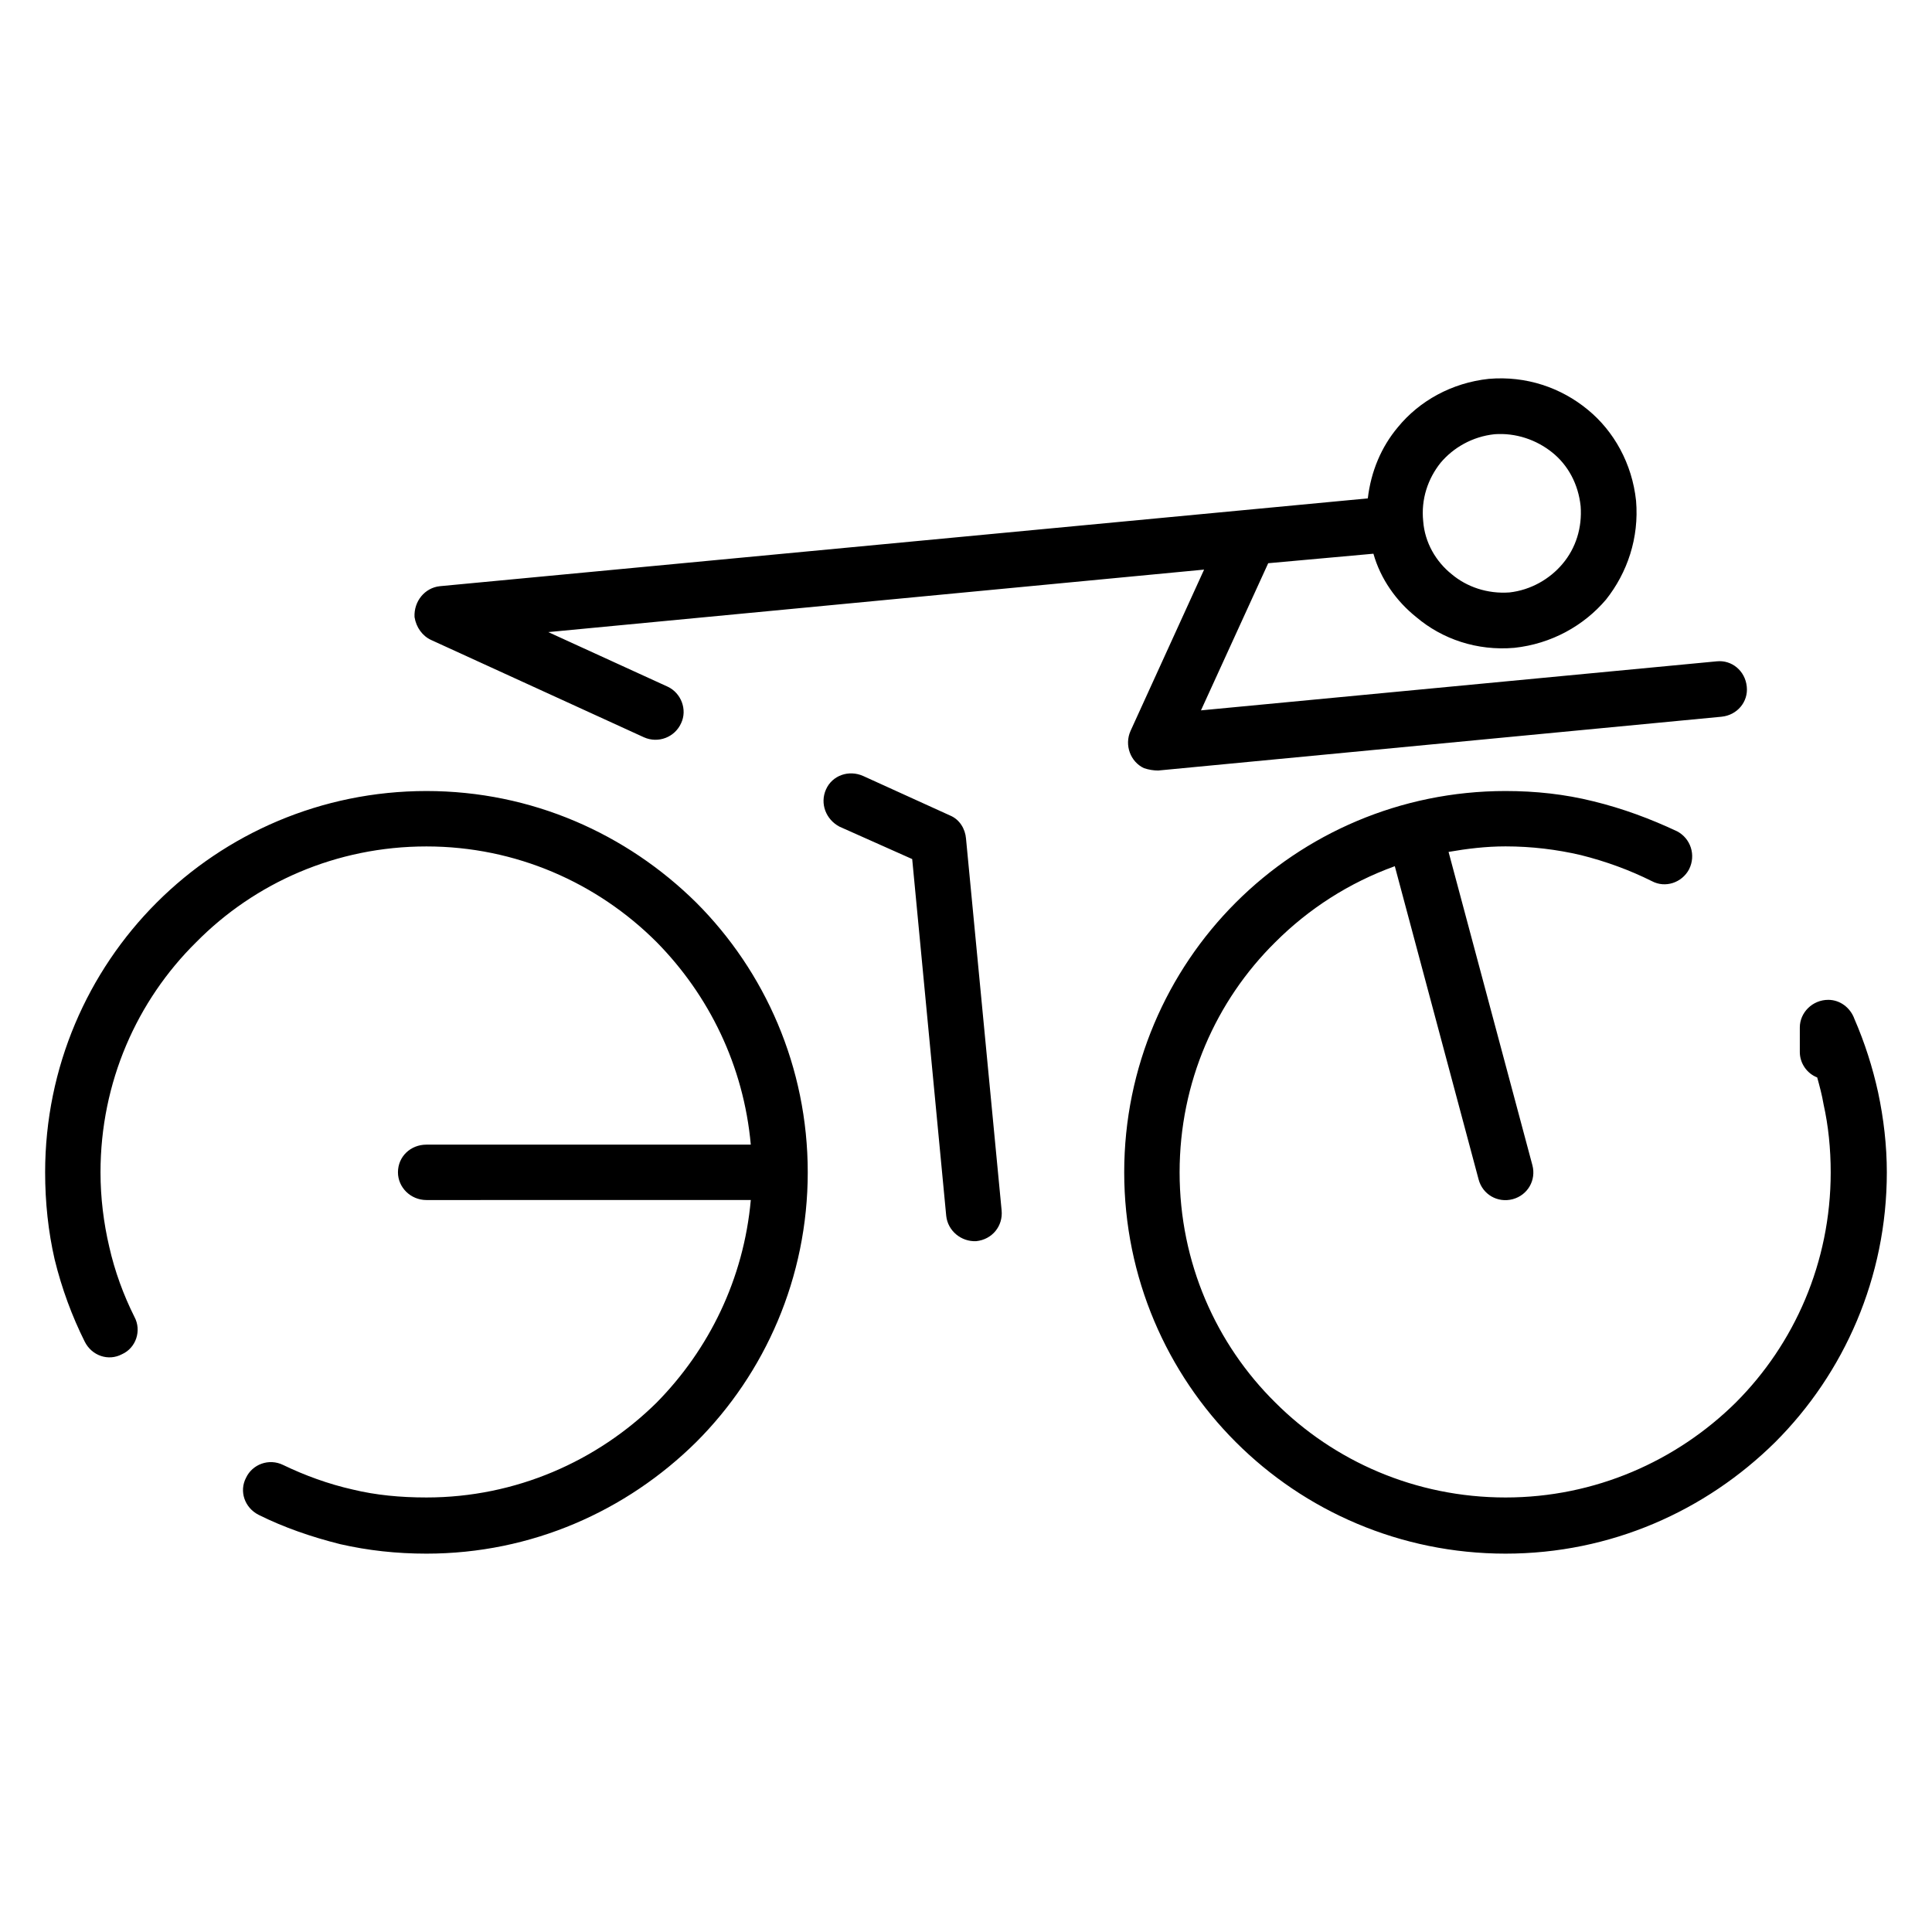
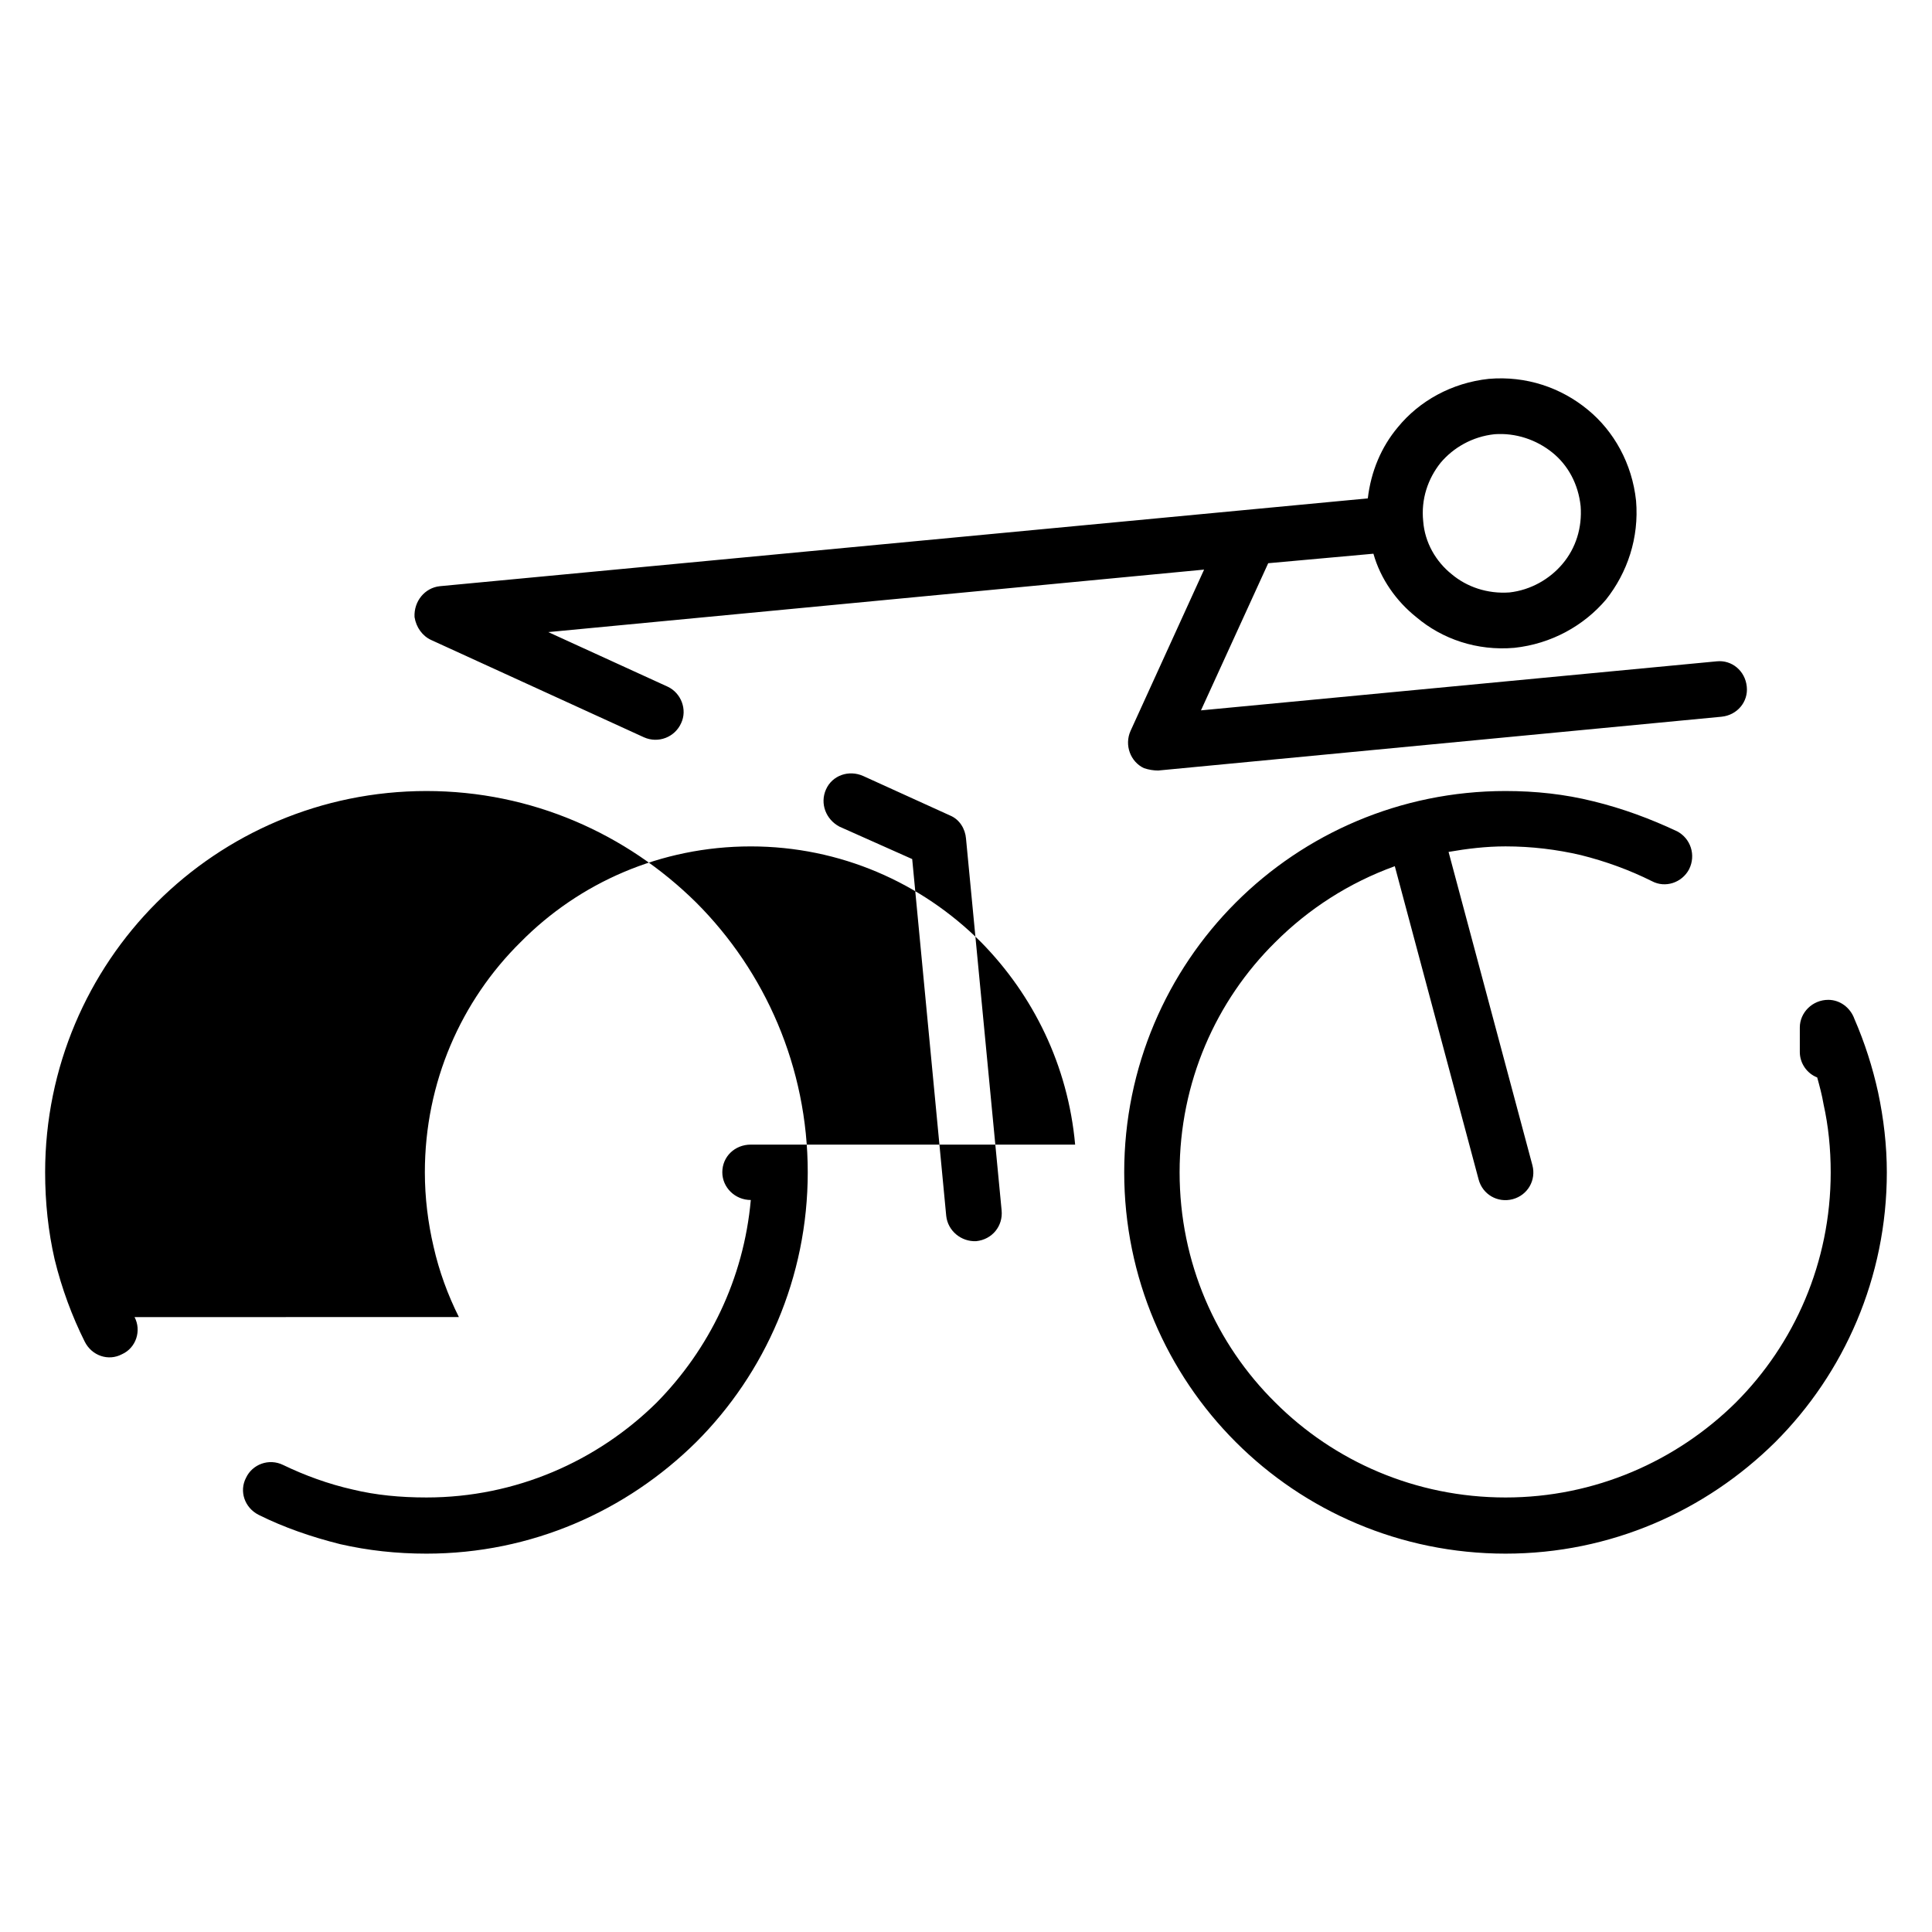
<svg xmlns="http://www.w3.org/2000/svg" fill="#000000" width="800px" height="800px" version="1.1" viewBox="144 144 512 512">
-   <path d="m538.58 244.4c9.848-0.836 19.082 2.305 26.199 8.18 6.918 5.66 11.746 14.266 12.793 24.113 0.836 9.855-2.305 19.074-7.965 26.207-5.871 6.91-14.469 11.738-24.324 12.785-9.855 0.844-19.074-2.297-25.992-8.172-5.242-4.195-9.43-10.066-11.32-16.773l-27.883 2.519-17.82 38.996 136.69-12.996c3.984-0.418 7.543 2.512 7.957 6.715 0.426 3.977-2.504 7.551-6.699 7.965l-149.29 14.258c-1.25 0-2.504-0.211-3.769-0.629-3.559-1.676-5.242-6.078-3.559-9.855l19.5-42.762-173.8 16.562 31.652 14.469c3.566 1.676 5.242 6.078 3.566 9.645-1.676 3.769-6.078 5.449-9.855 3.769l-56.395-25.789c-2.305-1.047-3.984-3.352-4.41-6.078-0.211-4.195 2.731-7.762 6.707-8.18l245.92-23.27c0.836-7.125 3.559-13.625 7.973-18.871 5.668-6.941 14.266-11.762 24.113-12.809zm16.766 19.5c-4.188-3.363-9.645-5.242-15.305-4.824-5.863 0.629-10.895 3.566-14.25 7.543-3.363 4.195-5.242 9.645-4.629 15.516 0.426 5.66 3.363 10.691 7.559 14.043 3.984 3.352 9.43 5.242 15.297 4.824 5.668-0.629 10.699-3.566 14.051-7.551 3.566-4.195 5.242-9.645 4.816-15.305-0.617-5.863-3.344-10.891-7.539-14.246zm-188.89 99.164c-3.559-1.891-5.234-6.086-3.559-9.855 1.676-3.769 6.078-5.242 9.848-3.566l23.059 10.484c2.519 1.047 3.992 3.566 4.195 6.078l9.438 98.535c0.418 4.188-2.519 7.754-6.723 8.18-3.977 0.203-7.543-2.731-7.957-6.715l-9.016-94.543zm-186.8 129.98c1.891 3.566 0.418 8.18-3.352 9.848-3.566 1.891-7.973 0.418-9.855-3.352-3.352-6.707-6.078-14.043-7.973-21.797-1.68-7.332-2.516-15.094-2.516-23.07 0-27.883 11.32-53.246 29.566-71.484 18.23-18.238 43.602-29.559 71.484-29.559 27.891 0 53.035 11.32 71.492 29.559 18.23 18.23 29.559 43.602 29.559 71.484 0 27.891-11.32 53.262-29.559 71.492-18.461 18.246-43.602 29.566-71.492 29.566-7.965 0-15.516-0.836-22.852-2.512-7.543-1.891-14.887-4.41-21.586-7.754-3.769-1.891-5.242-6.297-3.363-9.855 1.676-3.559 6.07-5.234 9.855-3.363 5.66 2.731 11.957 5.047 18.453 6.504 6.078 1.473 12.578 2.094 19.5 2.094 23.695 0 45.281-9.637 61.008-25.152 13.84-14.059 23.059-32.707 24.945-53.68l-85.957 0.008c-4.195 0-7.551-3.352-7.551-7.344 0-4.188 3.352-7.336 7.551-7.336h85.953c-1.891-20.965-11.109-39.621-24.945-53.664-15.727-15.727-37.312-25.363-61.008-25.363-23.898 0-45.492 9.645-61.008 25.363-15.719 15.516-25.371 37.117-25.371 61.008 0 6.723 0.836 13.422 2.312 19.711 1.465 6.492 3.769 12.781 6.707 18.648zm445.92-63.512c-2.731-1.055-4.606-3.777-4.606-6.723v-6.504c0-3.977 3.352-7.336 7.543-7.336 3.141 0 5.863 2.102 6.918 5.039 2.731 6.289 4.816 12.785 6.289 19.5 1.473 6.91 2.309 14.051 2.309 21.164 0 27.891-11.32 53.262-29.559 71.492-18.445 18.246-43.609 29.566-71.484 29.566-27.891 0-53.262-11.32-71.492-29.566-18.238-18.223-29.566-43.594-29.566-71.492 0-27.883 11.32-53.246 29.566-71.484 18.23-18.238 43.602-29.559 71.492-29.559 7.957 0 15.711 0.836 23.27 2.723 7.754 1.891 15.098 4.613 22.215 7.965 3.566 1.891 5.039 6.289 3.148 10.066-1.898 3.559-6.297 5.031-9.855 3.133-5.879-2.938-12.164-5.242-18.871-6.918-6.289-1.465-12.988-2.297-19.91-2.297-5.242 0-10.281 0.629-15.098 1.465l22.215 83.027c1.055 3.969-1.25 7.957-5.242 9.012-3.984 1.039-7.957-1.258-9.012-5.242l-22.207-83.012c-12.172 4.402-22.852 11.32-31.66 20.121-15.719 15.516-25.371 37.117-25.371 61.008 0 23.906 9.652 45.5 25.371 61.016 15.516 15.516 37.109 25.152 61.016 25.152 23.688 0 45.289-9.637 61-25.152 15.516-15.516 25.16-37.109 25.16-61.016 0-6.281-0.629-12.367-1.891-18.027-0.426-2.516-1.055-4.832-1.688-7.121z" />
+   <path d="m538.58 244.4c9.848-0.836 19.082 2.305 26.199 8.18 6.918 5.66 11.746 14.266 12.793 24.113 0.836 9.855-2.305 19.074-7.965 26.207-5.871 6.91-14.469 11.738-24.324 12.785-9.855 0.844-19.074-2.297-25.992-8.172-5.242-4.195-9.43-10.066-11.32-16.773l-27.883 2.519-17.82 38.996 136.69-12.996c3.984-0.418 7.543 2.512 7.957 6.715 0.426 3.977-2.504 7.551-6.699 7.965l-149.29 14.258c-1.25 0-2.504-0.211-3.769-0.629-3.559-1.676-5.242-6.078-3.559-9.855l19.5-42.762-173.8 16.562 31.652 14.469c3.566 1.676 5.242 6.078 3.566 9.645-1.676 3.769-6.078 5.449-9.855 3.769l-56.395-25.789c-2.305-1.047-3.984-3.352-4.41-6.078-0.211-4.195 2.731-7.762 6.707-8.18l245.92-23.27c0.836-7.125 3.559-13.625 7.973-18.871 5.668-6.941 14.266-11.762 24.113-12.809zm16.766 19.5c-4.188-3.363-9.645-5.242-15.305-4.824-5.863 0.629-10.895 3.566-14.25 7.543-3.363 4.195-5.242 9.645-4.629 15.516 0.426 5.66 3.363 10.691 7.559 14.043 3.984 3.352 9.43 5.242 15.297 4.824 5.668-0.629 10.699-3.566 14.051-7.551 3.566-4.195 5.242-9.645 4.816-15.305-0.617-5.863-3.344-10.891-7.539-14.246zm-188.89 99.164c-3.559-1.891-5.234-6.086-3.559-9.855 1.676-3.769 6.078-5.242 9.848-3.566l23.059 10.484c2.519 1.047 3.992 3.566 4.195 6.078l9.438 98.535c0.418 4.188-2.519 7.754-6.723 8.18-3.977 0.203-7.543-2.731-7.957-6.715l-9.016-94.543zm-186.8 129.98c1.891 3.566 0.418 8.18-3.352 9.848-3.566 1.891-7.973 0.418-9.855-3.352-3.352-6.707-6.078-14.043-7.973-21.797-1.68-7.332-2.516-15.094-2.516-23.07 0-27.883 11.32-53.246 29.566-71.484 18.23-18.238 43.602-29.559 71.484-29.559 27.891 0 53.035 11.32 71.492 29.559 18.23 18.23 29.559 43.602 29.559 71.484 0 27.891-11.32 53.262-29.559 71.492-18.461 18.246-43.602 29.566-71.492 29.566-7.965 0-15.516-0.836-22.852-2.512-7.543-1.891-14.887-4.41-21.586-7.754-3.769-1.891-5.242-6.297-3.363-9.855 1.676-3.559 6.07-5.234 9.855-3.363 5.66 2.731 11.957 5.047 18.453 6.504 6.078 1.473 12.578 2.094 19.5 2.094 23.695 0 45.281-9.637 61.008-25.152 13.84-14.059 23.059-32.707 24.945-53.68c-4.195 0-7.551-3.352-7.551-7.344 0-4.188 3.352-7.336 7.551-7.336h85.953c-1.891-20.965-11.109-39.621-24.945-53.664-15.727-15.727-37.312-25.363-61.008-25.363-23.898 0-45.492 9.645-61.008 25.363-15.719 15.516-25.371 37.117-25.371 61.008 0 6.723 0.836 13.422 2.312 19.711 1.465 6.492 3.769 12.781 6.707 18.648zm445.92-63.512c-2.731-1.055-4.606-3.777-4.606-6.723v-6.504c0-3.977 3.352-7.336 7.543-7.336 3.141 0 5.863 2.102 6.918 5.039 2.731 6.289 4.816 12.785 6.289 19.5 1.473 6.91 2.309 14.051 2.309 21.164 0 27.891-11.32 53.262-29.559 71.492-18.445 18.246-43.609 29.566-71.484 29.566-27.891 0-53.262-11.32-71.492-29.566-18.238-18.223-29.566-43.594-29.566-71.492 0-27.883 11.32-53.246 29.566-71.484 18.23-18.238 43.602-29.559 71.492-29.559 7.957 0 15.711 0.836 23.27 2.723 7.754 1.891 15.098 4.613 22.215 7.965 3.566 1.891 5.039 6.289 3.148 10.066-1.898 3.559-6.297 5.031-9.855 3.133-5.879-2.938-12.164-5.242-18.871-6.918-6.289-1.465-12.988-2.297-19.91-2.297-5.242 0-10.281 0.629-15.098 1.465l22.215 83.027c1.055 3.969-1.25 7.957-5.242 9.012-3.984 1.039-7.957-1.258-9.012-5.242l-22.207-83.012c-12.172 4.402-22.852 11.32-31.66 20.121-15.719 15.516-25.371 37.117-25.371 61.008 0 23.906 9.652 45.5 25.371 61.016 15.516 15.516 37.109 25.152 61.016 25.152 23.688 0 45.289-9.637 61-25.152 15.516-15.516 25.16-37.109 25.16-61.016 0-6.281-0.629-12.367-1.891-18.027-0.426-2.516-1.055-4.832-1.688-7.121z" />
</svg>